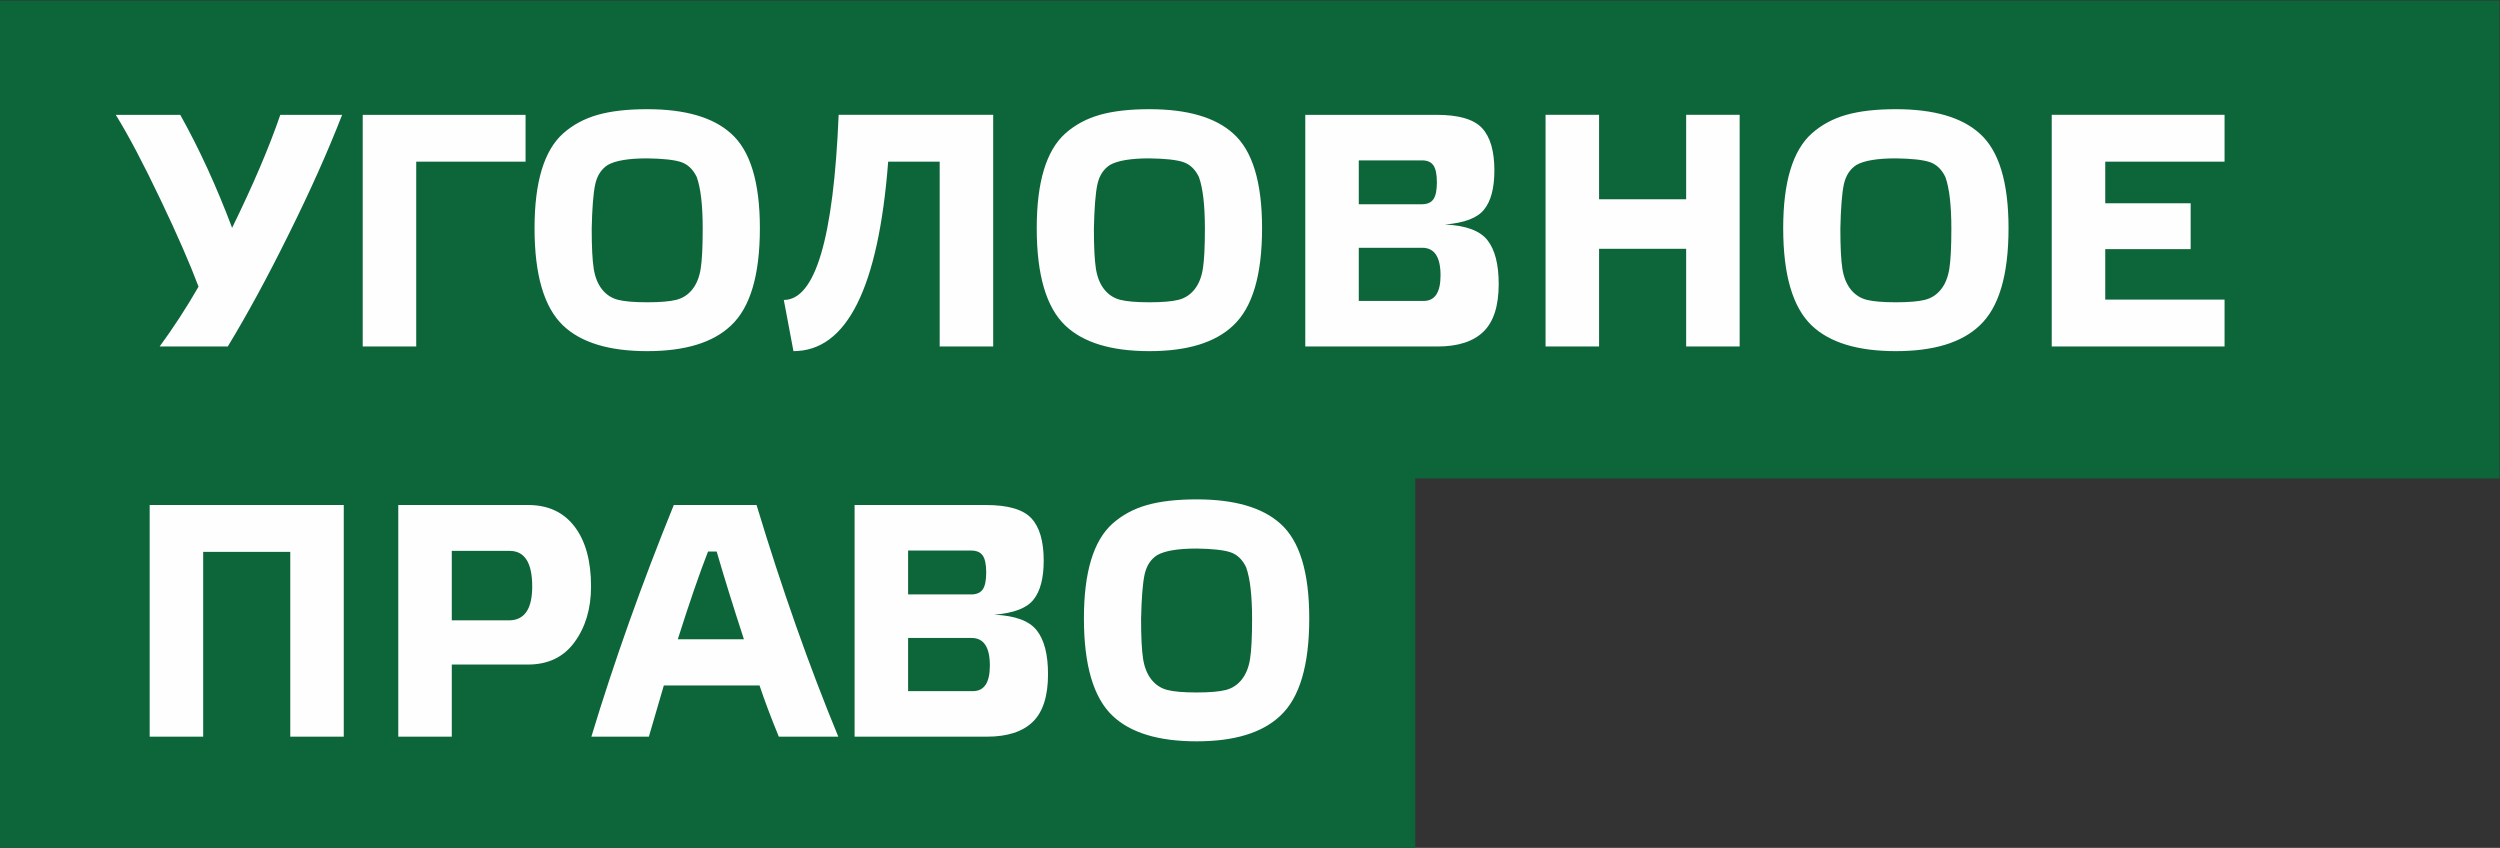
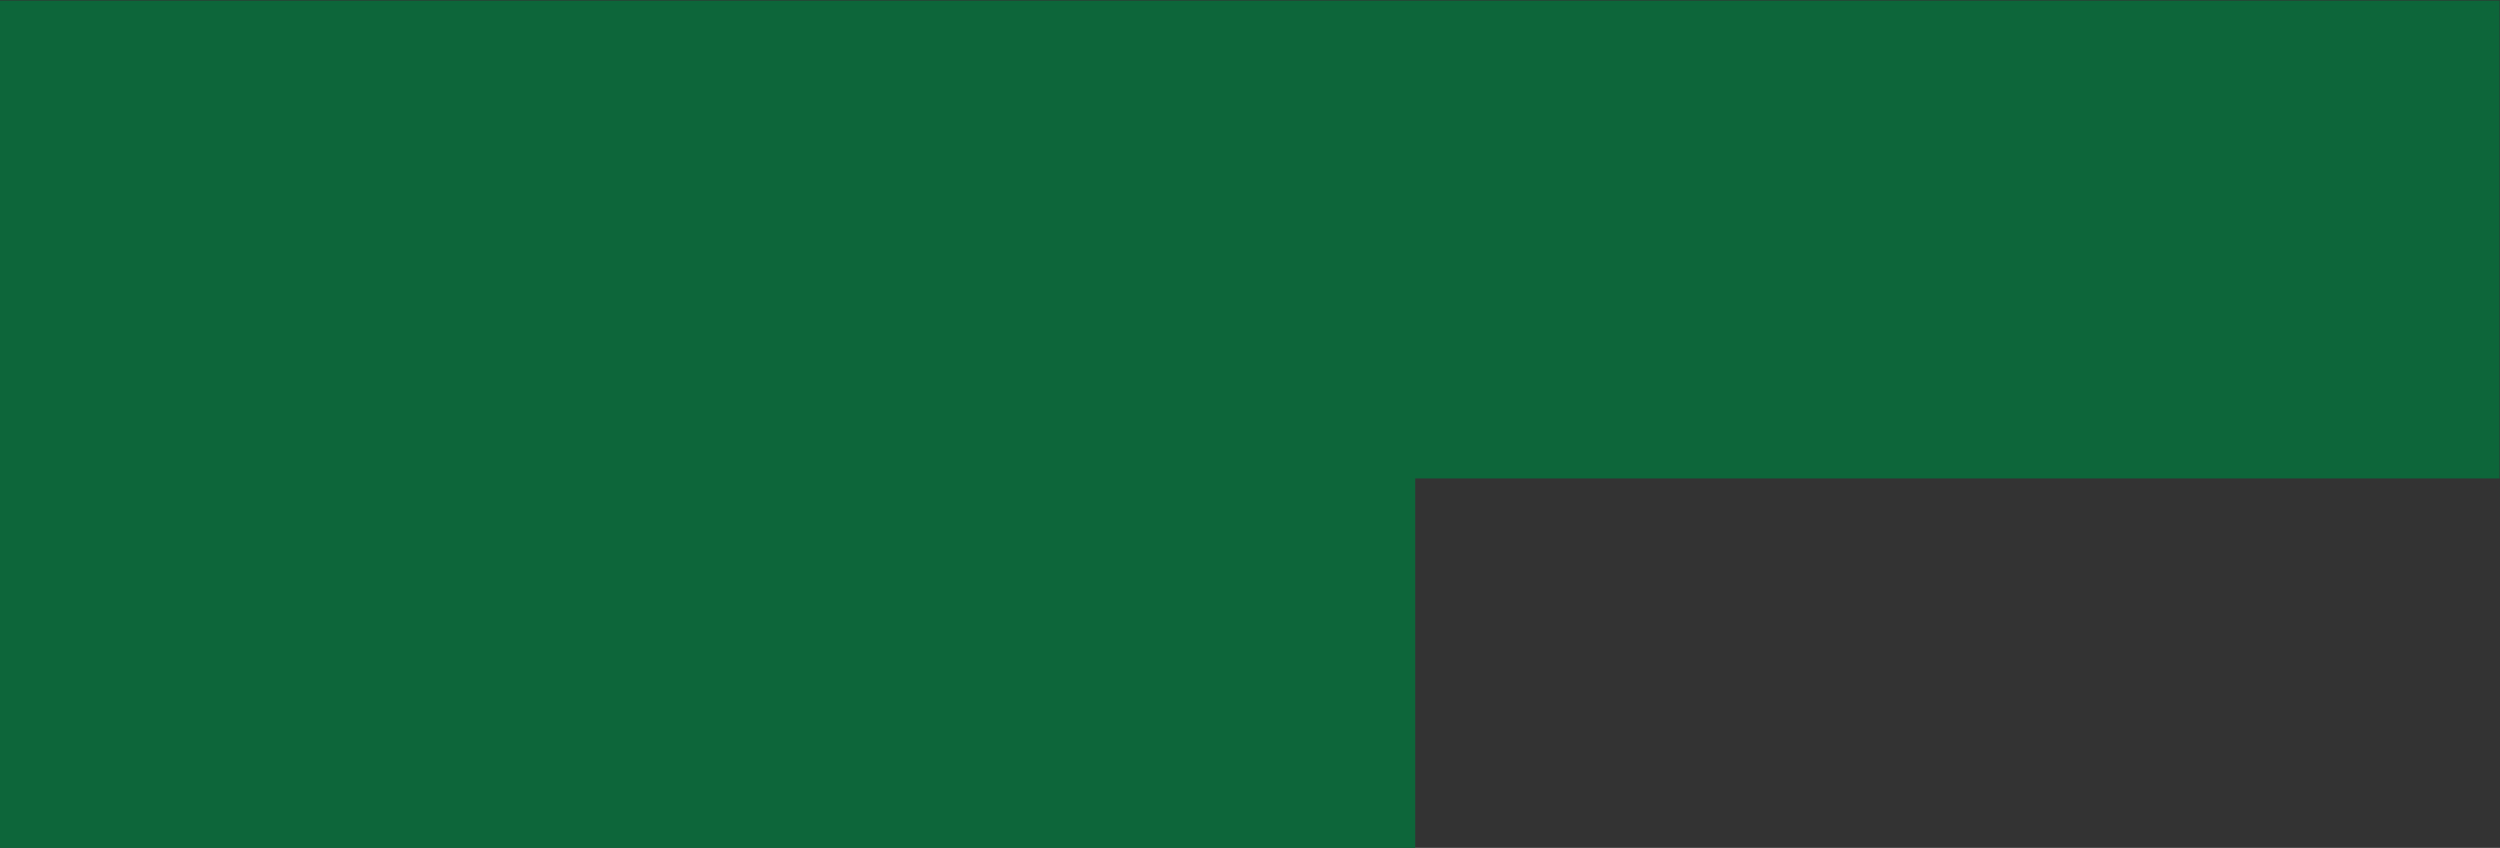
<svg xmlns="http://www.w3.org/2000/svg" xml:space="preserve" width="193.47mm" height="65.617mm" version="1.1" style="shape-rendering:geometricPrecision; text-rendering:geometricPrecision; image-rendering:optimizeQuality; fill-rule:evenodd; clip-rule:evenodd" viewBox="0 0 19347 6561.7">
  <rect x="0" y="0" width="19347" height="6561.7" fill="#333333" stroke="none" />
  <defs>
    <style type="text/css"> .fil0 {fill:#0D663A} .fil1 {fill:#FEFEFE;fill-rule:nonzero} </style>
  </defs>
  <g id="Слой_x0020_1">
    <g id="_1834044638816">
      <polygon class="fil0" points="-3.91,4.23 19343.1,4.23 19343.1,3702.63 -3.91,3702.63 " />
      <polygon class="fil0" points="-3.91,6565.91 10952.11,6565.91 10952.11,3265.19 -3.91,3265.19 " />
-       <path class="fil1" d="M1796.22 1763.18c162.89,-332.65 287.21,-624.14 372.94,-874.49l478.4 0c-109.74,282.92 -248.63,593.28 -416.67,931.07 -161.18,325.79 -317.22,613 -468.11,861.63l-527.26 0c108.02,-147.46 208.33,-301.78 300.92,-462.96 -66.87,-178.33 -164.61,-402.1 -293.21,-671.3 -132.03,-277.78 -247.77,-497.26 -347.22,-658.44l498.97 0c147.46,264.06 281.21,555.56 401.24,874.49zm1424.89 -511.83l0 1430.04 -414.09 0 0 -1792.7 1260.29 0 0 362.66 -846.2 0zm915.64 514.4c0,-356.65 73.73,-600.99 221.19,-733.02 75.45,-66.88 164.61,-114.89 267.49,-144.04 102.88,-29.15 230.63,-43.72 383.23,-43.72 293.21,0 509.26,62.58 648.15,187.76 149.18,132.03 223.77,376.37 223.77,733.02 0,363.51 -74.59,614.71 -223.77,753.6 -138.89,132.03 -354.94,198.05 -648.15,198.05 -294.92,0 -511.83,-66.02 -650.72,-198.05 -147.46,-140.6 -221.19,-391.8 -221.19,-753.6zm442.39 5.14c0,138.89 5.14,241.35 15.43,307.36 10.29,66.02 31.72,119.6 64.3,160.75 32.58,41.15 73.73,68.16 123.46,81.02 49.72,12.86 125.17,19.29 226.33,19.29 101.17,0 176.62,-6.43 226.34,-19.29 49.73,-12.86 90.88,-39.87 123.46,-81.02 32.58,-41.15 54.01,-94.73 64.3,-160.75 10.29,-66.01 15.43,-168.47 15.43,-307.36 0,-181.75 -15.43,-315.5 -46.3,-401.23 -29.14,-60.01 -69.87,-98.59 -122.17,-115.74 -52.29,-17.15 -139.31,-26.58 -261.06,-28.29 -144.03,0 -246.05,17.14 -306.07,51.44 -49.72,32.58 -81.87,82.73 -96.45,150.46 -14.57,67.73 -23.57,182.18 -27,343.36zm2692.91 910.5l0 -1430.04 -398.67 0c-75.44,977.36 -319.79,1466.05 -733.02,1466.05l-74.59 -396.09c243.48,0 384.94,-477.54 424.38,-1432.62l1195.99 0 0 1792.7 -414.09 0zm751.03 -915.64c0,-356.65 73.73,-600.99 221.19,-733.02 75.45,-66.88 164.61,-114.89 267.49,-144.04 102.88,-29.15 230.63,-43.72 383.23,-43.72 293.21,0 509.26,62.58 648.15,187.76 149.18,132.03 223.77,376.37 223.77,733.02 0,363.51 -74.59,614.71 -223.77,753.6 -138.89,132.03 -354.94,198.05 -648.15,198.05 -294.92,0 -511.83,-66.02 -650.72,-198.05 -147.46,-140.6 -221.19,-391.8 -221.19,-753.6zm442.39 5.14c0,138.89 5.14,241.35 15.43,307.36 10.29,66.02 31.72,119.6 64.3,160.75 32.58,41.15 73.73,68.16 123.46,81.02 49.72,12.86 125.17,19.29 226.33,19.29 101.17,0 176.62,-6.43 226.34,-19.29 49.73,-12.86 90.88,-39.87 123.46,-81.02 32.58,-41.15 54.01,-94.73 64.3,-160.75 10.29,-66.01 15.43,-168.47 15.43,-307.36 0,-181.75 -15.43,-315.5 -46.3,-401.23 -29.14,-60.01 -69.87,-98.59 -122.17,-115.74 -52.29,-17.15 -139.31,-26.58 -261.06,-28.29 -144.03,0 -246.05,17.14 -306.07,51.44 -49.72,32.58 -81.87,82.73 -96.45,150.46 -14.57,67.73 -23.57,182.18 -27,343.36zm2049.9 558.13l501.54 0c87.45,0 131.18,-66.01 131.18,-198.04 0,-142.32 -47.16,-213.48 -141.46,-213.48l-491.26 0 0 411.52zm0 -748.45l488.68 0c41.16,0 70.74,-12.86 88.74,-38.58 18,-25.73 27.01,-69.45 27.01,-131.18 0,-61.73 -9.01,-105.45 -27.01,-131.17 -18,-25.72 -47.58,-38.58 -88.74,-38.58l-488.68 0 0 339.51zm666.15 156.89c161.18,6.86 270.92,47.15 329.22,120.88 58.3,73.73 87.45,186.9 87.45,339.51 0,169.75 -39.44,292.78 -118.31,369.09 -78.88,76.3 -197.19,114.45 -354.94,114.45l-1023.66 0 0 -1792.7 1015.94 0c171.47,0 288.93,34.3 352.37,102.88 63.44,68.59 95.17,177.47 95.17,326.65 0,137.17 -26.58,238.34 -79.74,303.5 -51.44,65.16 -152.6,103.74 -303.5,115.74zm1867.29 187.76l-673.87 0 0 756.17 -414.09 0 0 -1792.7 414.09 0 0 653.3 673.87 0 0 -653.3 414.1 0 0 1792.7 -414.1 0 0 -756.17zm751.03 -159.47c0,-356.65 73.73,-600.99 221.19,-733.02 75.45,-66.88 164.61,-114.89 267.49,-144.04 102.88,-29.15 230.63,-43.72 383.23,-43.72 293.21,0 509.26,62.58 648.15,187.76 149.18,132.03 223.77,376.37 223.77,733.02 0,363.51 -74.59,614.71 -223.77,753.6 -138.89,132.03 -354.94,198.05 -648.15,198.05 -294.92,0 -511.83,-66.02 -650.72,-198.05 -147.46,-140.6 -221.19,-391.8 -221.19,-753.6zm442.39 5.14c0,138.89 5.14,241.35 15.43,307.36 10.29,66.02 31.72,119.6 64.3,160.75 32.58,41.15 73.73,68.16 123.46,81.02 49.72,12.86 125.17,19.29 226.33,19.29 101.17,0 176.62,-6.43 226.34,-19.29 49.73,-12.86 90.88,-39.87 123.46,-81.02 32.58,-41.15 54.01,-94.73 64.3,-160.75 10.29,-66.01 15.43,-168.47 15.43,-307.36 0,-181.75 -15.43,-315.5 -46.3,-401.23 -29.14,-60.01 -69.87,-98.59 -122.17,-115.74 -52.29,-17.15 -139.31,-26.58 -261.06,-28.29 -144.03,0 -246.05,17.14 -306.07,51.44 -49.72,32.58 -81.87,82.73 -96.45,150.46 -14.57,67.73 -23.57,182.18 -27,343.36zm1635.81 910.5l0 -1792.7 1337.45 0 0 362.66 -923.36 0 0 321.5 661.01 0 0 354.94 -661.01 0 0 390.95 923.36 0 0 362.65 -1337.45 0zm-13631.72 1589.52l-673.87 0 0 1430.04 -414.09 0 0 -1792.7 1502.06 0 0 1792.7 -414.1 0 0 -1430.04zm1250 -7.72l0 537.55 442.39 0c120.03,0 180.04,-87.45 180.04,-262.34 0,-183.47 -58.3,-275.21 -174.9,-275.21l-447.53 0zm0 879.63l0 558.13 -414.09 0 0 -1792.7 1005.66 0c154.32,0 273.92,55.73 358.79,167.18 84.88,111.46 127.32,265.78 127.32,462.97 0,171.46 -42.87,315.5 -128.6,432.1 -84.02,114.88 -204.05,172.32 -360.09,172.32l-588.99 0zm2991.26 558.13l-460.39 0c-60.02,-145.75 -109.74,-277.78 -149.18,-396.09l-740.74 0 -115.74 396.09 -444.96 0c176.61,-582.99 389.23,-1180.56 637.86,-1792.7l640.43 0c197.19,651.58 408.1,1249.15 632.72,1792.7zm-941.36 -1432.62l-66.87 0c-65.16,166.33 -143.18,392.67 -234.06,679.02l511.83 0c-82.3,-252.06 -152.6,-478.4 -210.9,-679.02zm1481.48 1080.25l501.54 0c87.45,0 131.18,-66.01 131.18,-198.04 0,-142.32 -47.16,-213.48 -141.46,-213.48l-491.26 0 0 411.52zm0 -748.45l488.68 0c41.16,0 70.74,-12.86 88.74,-38.58 18,-25.73 27.01,-69.45 27.01,-131.18 0,-61.73 -9.01,-105.45 -27.01,-131.17 -18,-25.72 -47.58,-38.58 -88.74,-38.58l-488.68 0 0 339.51zm666.15 156.89c161.18,6.86 270.92,47.15 329.22,120.88 58.3,73.73 87.45,186.9 87.45,339.51 0,169.75 -39.44,292.78 -118.31,369.09 -78.88,76.3 -197.19,114.45 -354.94,114.45l-1023.66 0 0 -1792.7 1015.94 0c171.47,0 288.93,34.3 352.37,102.88 63.44,68.59 95.17,177.47 95.17,326.65 0,137.17 -26.58,238.34 -79.74,303.5 -51.44,65.16 -152.6,103.74 -303.5,115.74zm694.45 28.29c0,-356.65 73.73,-600.99 221.19,-733.02 75.45,-66.88 164.61,-114.89 267.49,-144.04 102.88,-29.15 230.63,-43.72 383.23,-43.72 293.21,0 509.26,62.58 648.15,187.76 149.18,132.03 223.77,376.37 223.77,733.02 0,363.51 -74.59,614.71 -223.77,753.6 -138.89,132.03 -354.94,198.05 -648.15,198.05 -294.92,0 -511.83,-66.02 -650.72,-198.05 -147.46,-140.6 -221.19,-391.8 -221.19,-753.6zm442.39 5.14c0,138.89 5.14,241.35 15.43,307.36 10.29,66.02 31.72,119.6 64.3,160.75 32.58,41.15 73.73,68.16 123.46,81.02 49.72,12.86 125.17,19.29 226.33,19.29 101.17,0 176.62,-6.43 226.34,-19.29 49.73,-12.86 90.88,-39.87 123.46,-81.02 32.58,-41.15 54.01,-94.73 64.3,-160.75 10.29,-66.01 15.43,-168.47 15.43,-307.36 0,-181.75 -15.43,-315.5 -46.3,-401.23 -29.14,-60.01 -69.87,-98.59 -122.17,-115.74 -52.29,-17.15 -139.31,-26.58 -261.06,-28.29 -144.03,0 -246.05,17.14 -306.07,51.44 -49.72,32.58 -81.87,82.73 -96.45,150.46 -14.57,67.73 -23.57,182.18 -27,343.36z" />
    </g>
  </g>
</svg>